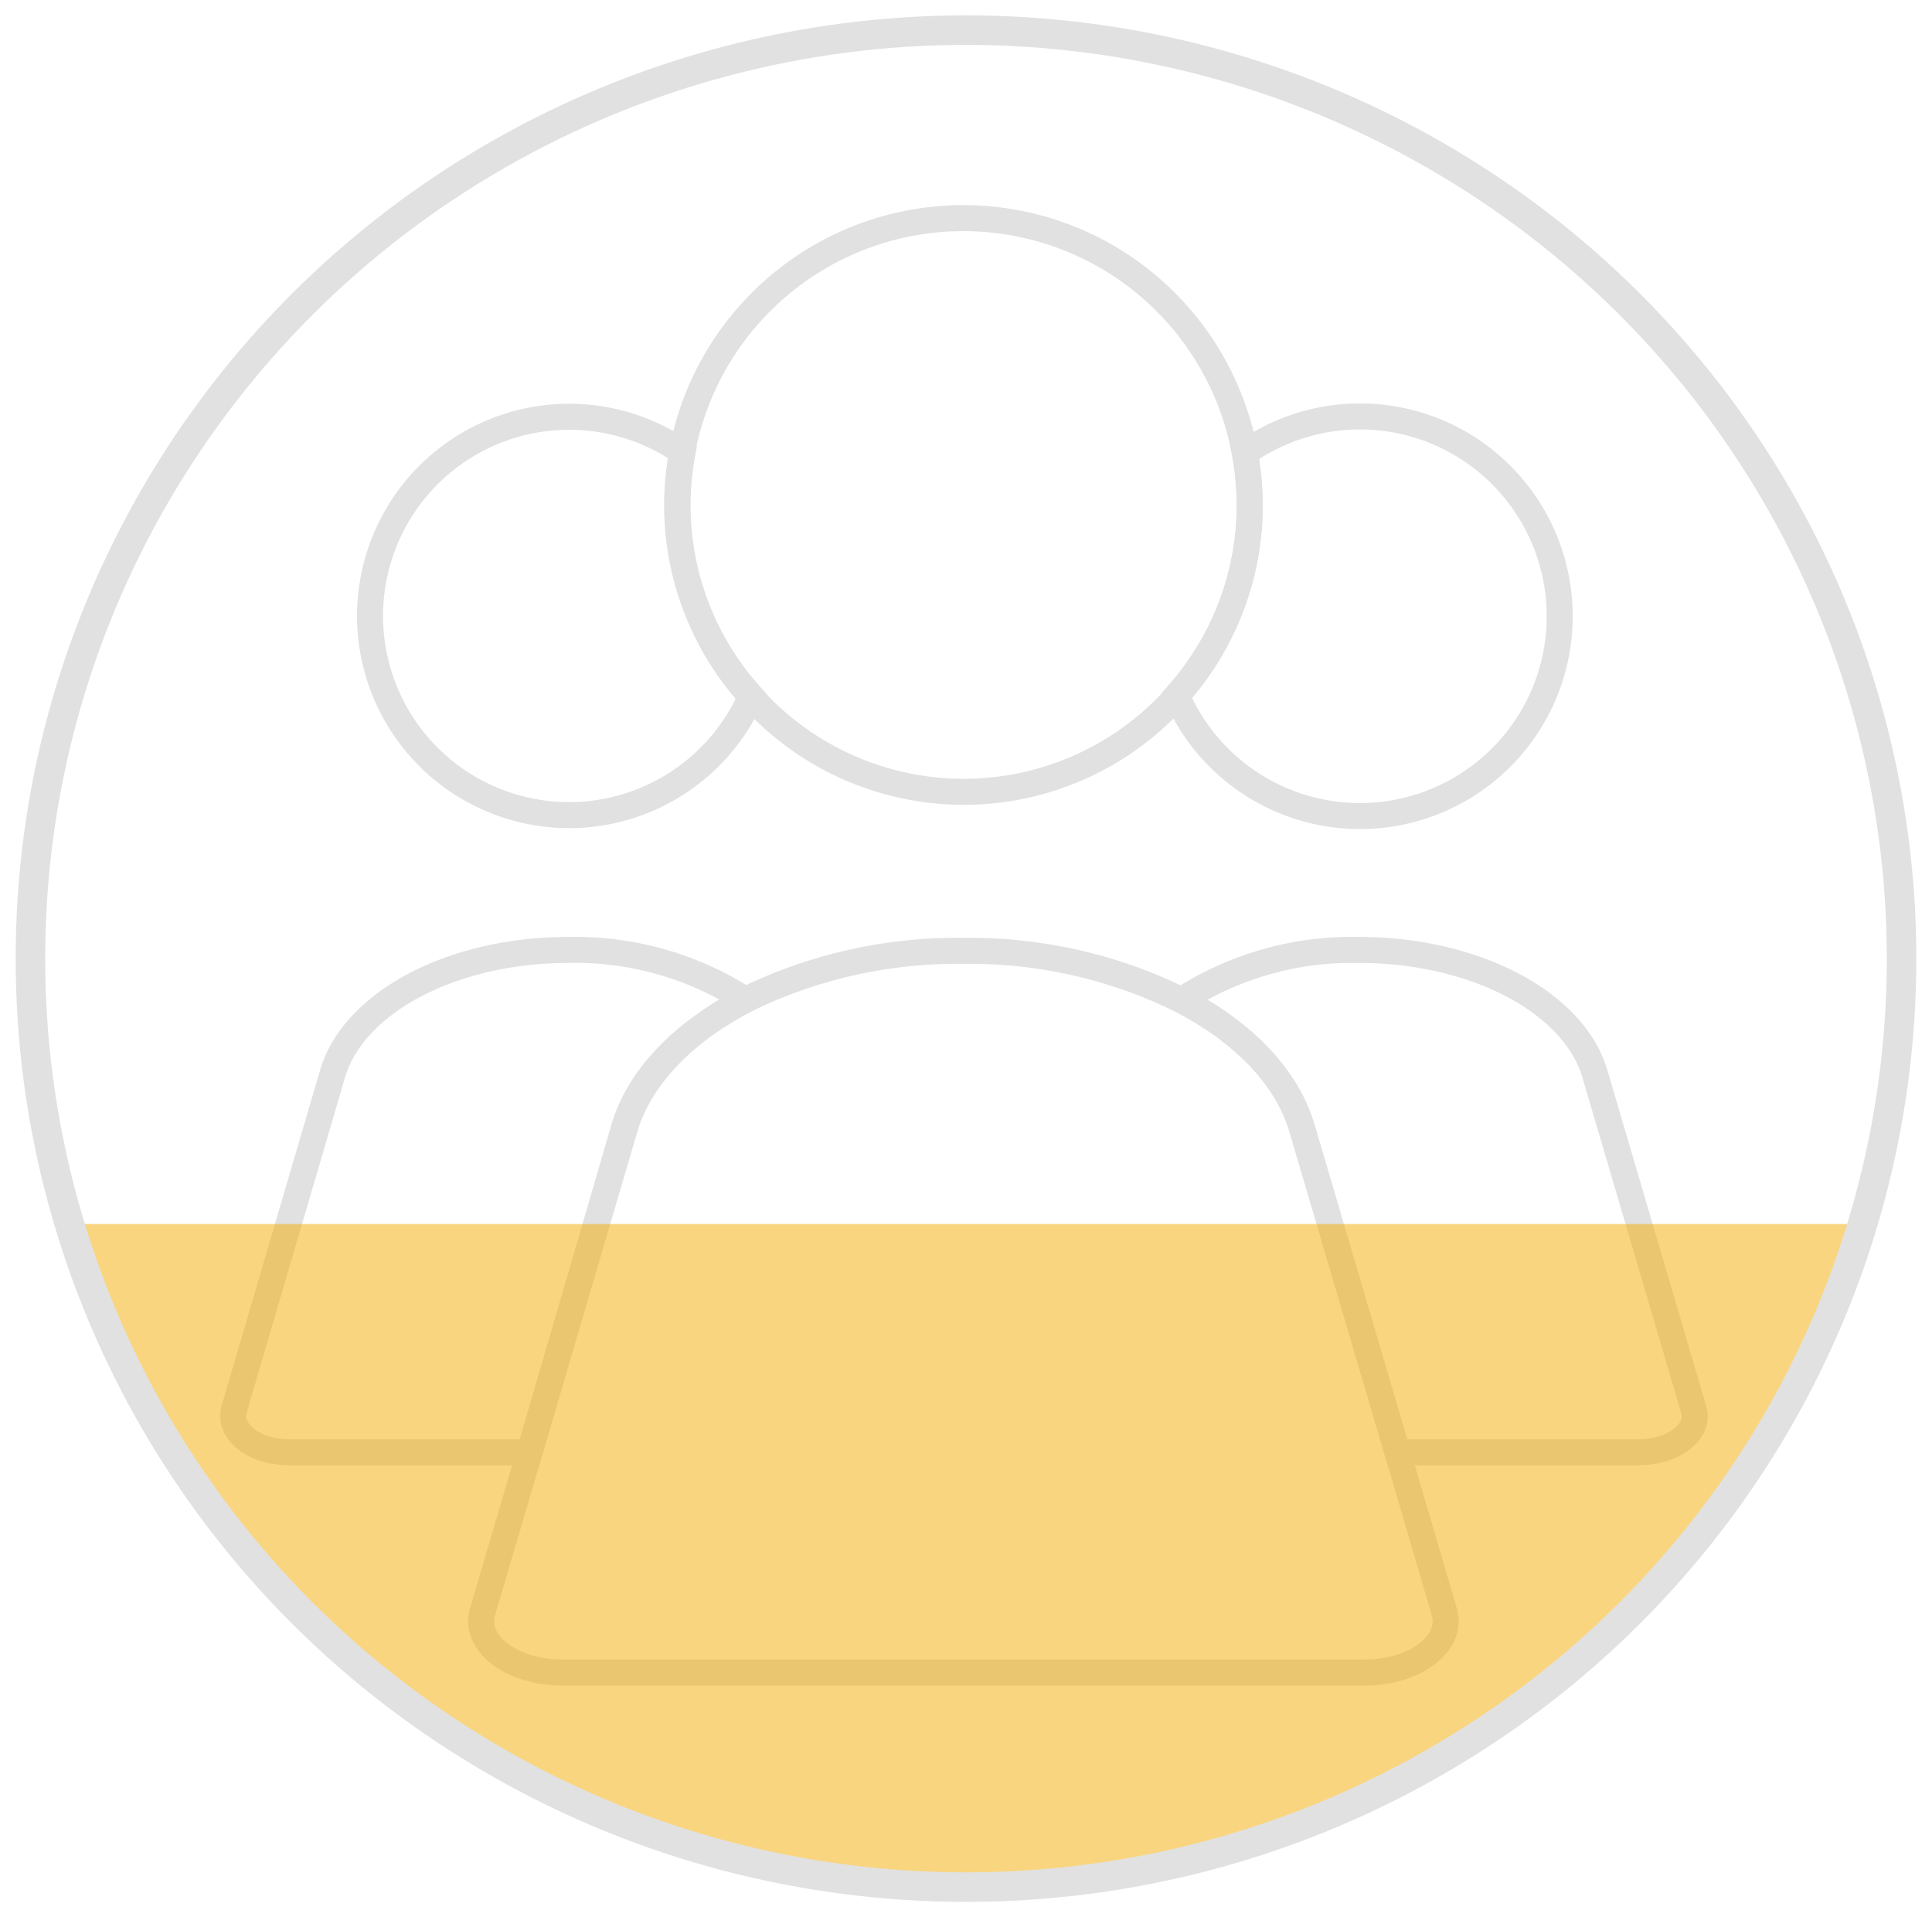
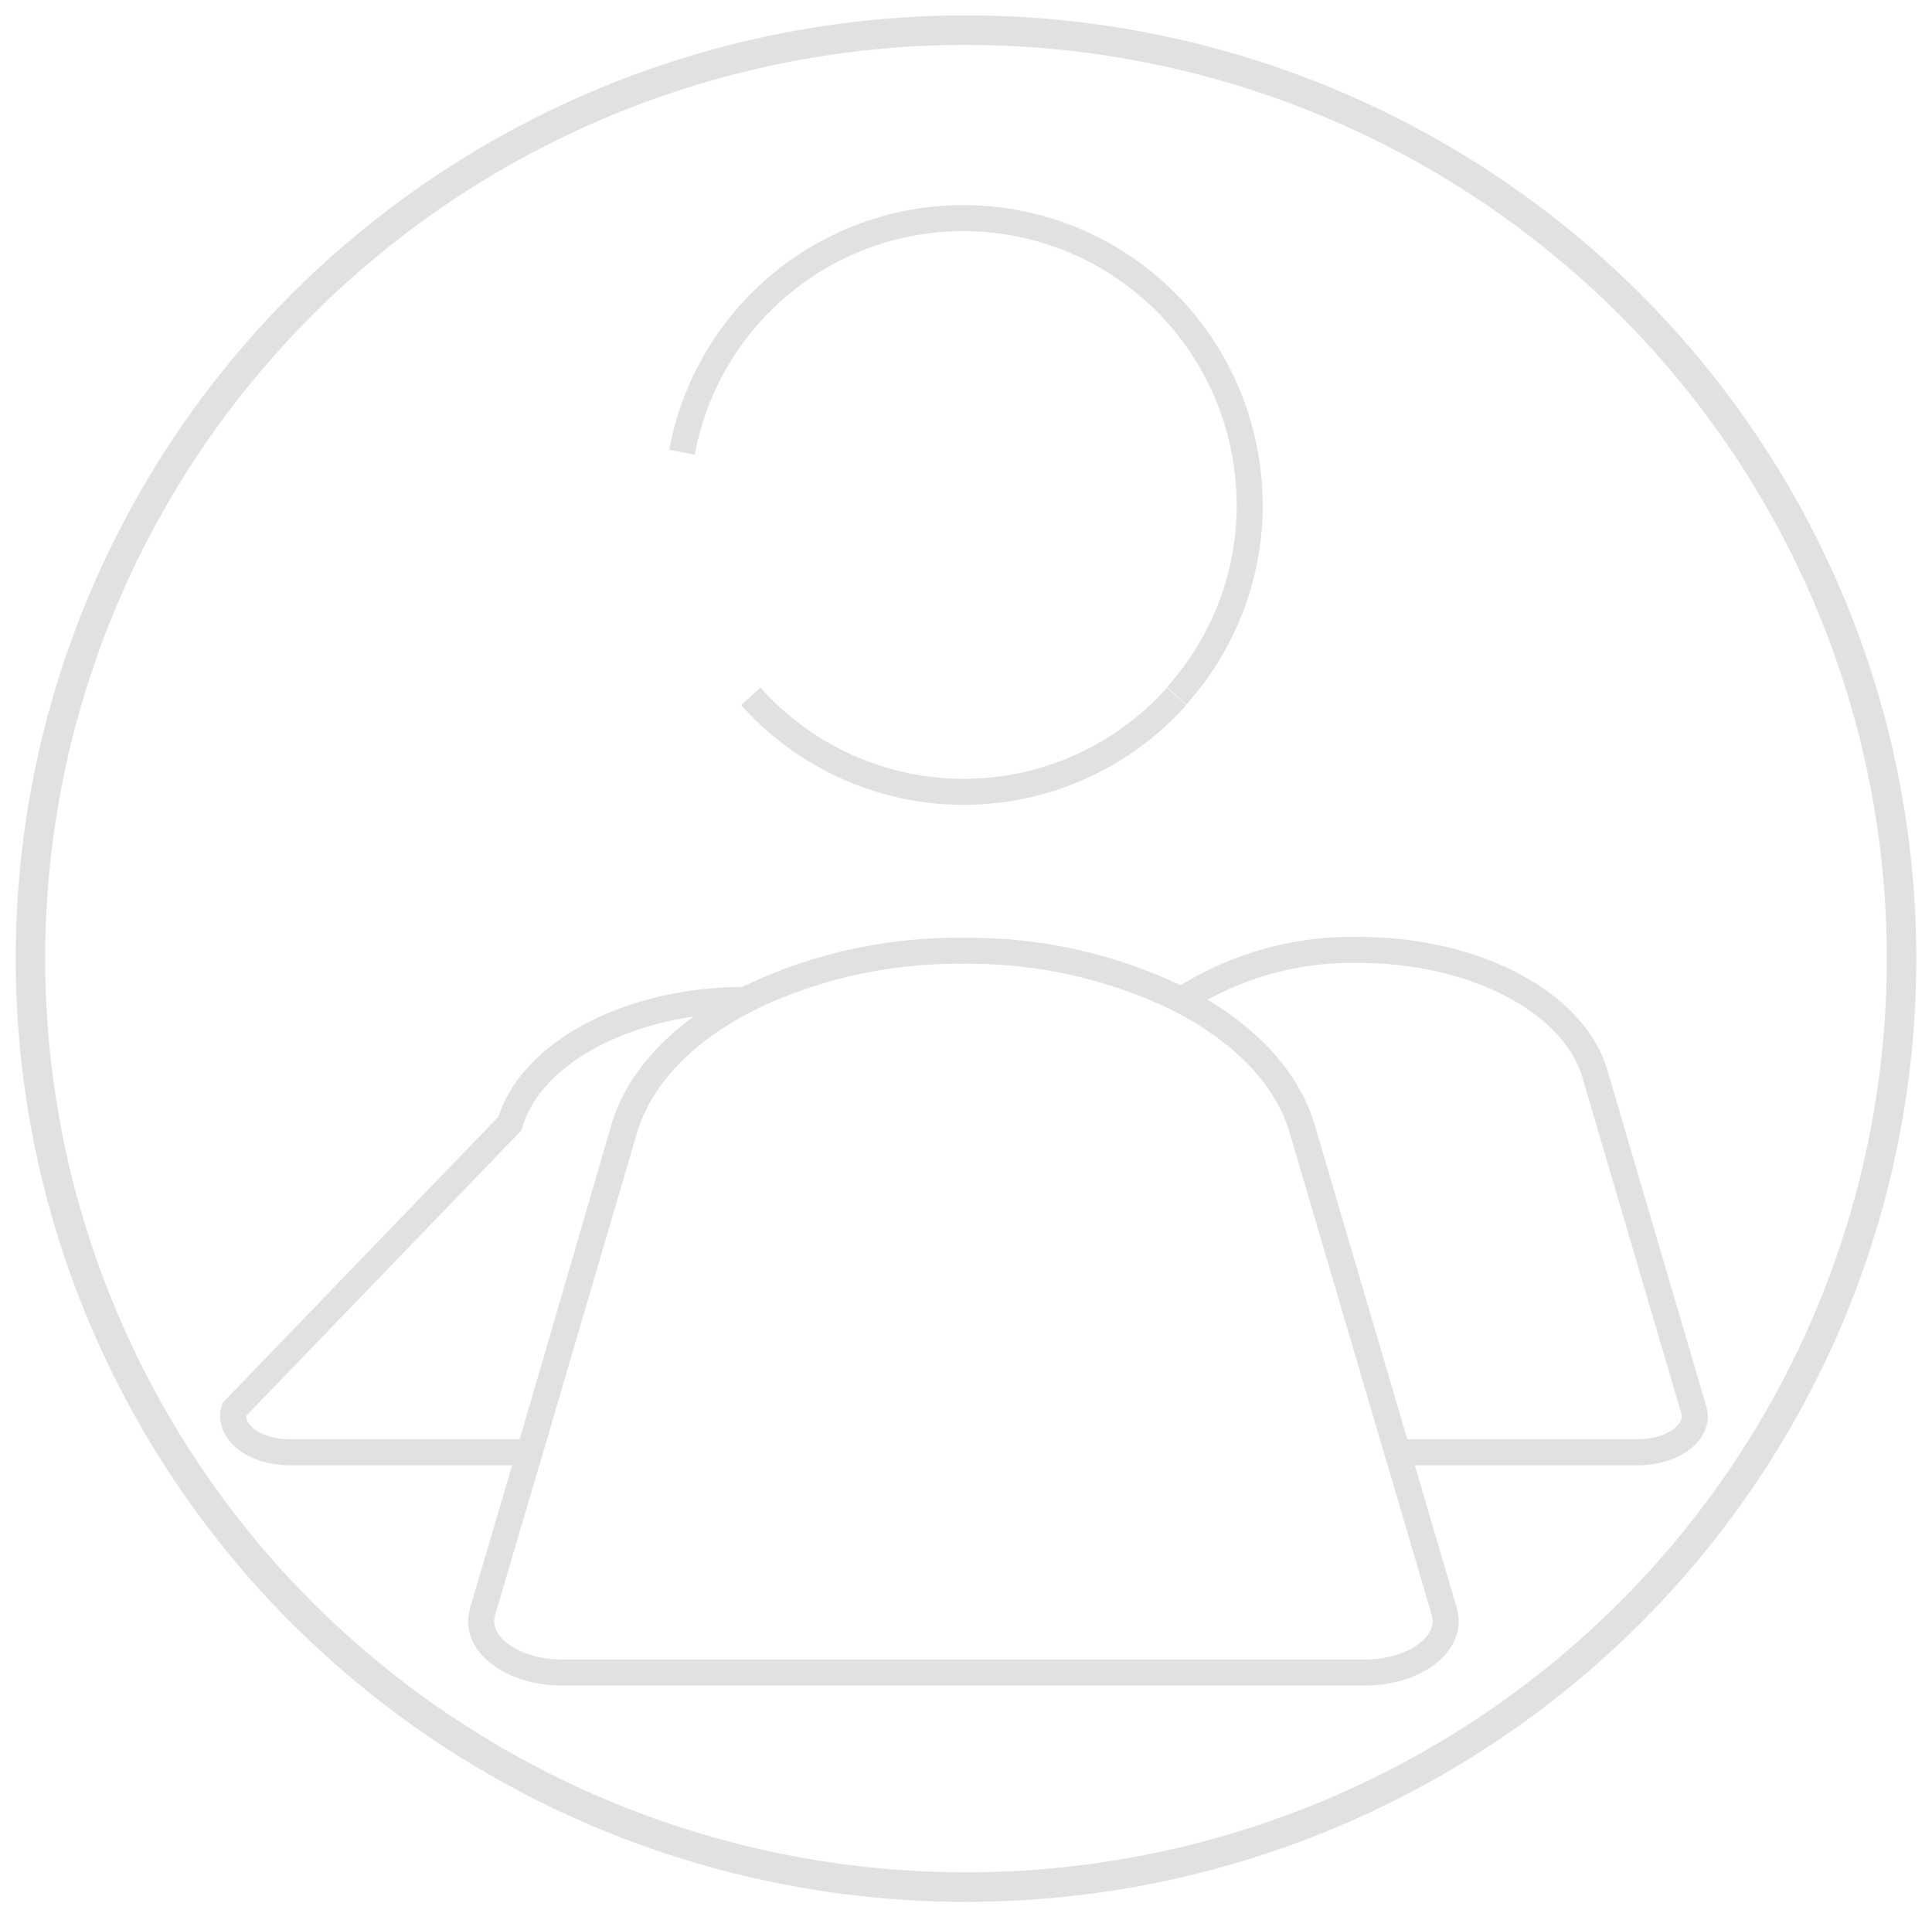
<svg xmlns="http://www.w3.org/2000/svg" id="a2993e43-d17c-4270-b0a4-277e299dacc4" data-name="ART" viewBox="0 0 127 126">
  <defs>
    <style>.b44bb7ac-dcf9-4031-9799-dd8ef8ca9caf,.b5cdd5b5-6bee-4319-889c-ec51a14d13c6{fill:none;stroke:#e1e1e1;stroke-miterlimit:10;}.b44bb7ac-dcf9-4031-9799-dd8ef8ca9caf{stroke-width:1.94px;}.fc076e9d-cecd-44c2-96b1-0d5dcf4605bd{clip-path:url(#bfd61e0f-ab2e-47db-8942-b9f79643e788);}.b5cdd5b5-6bee-4319-889c-ec51a14d13c6{stroke-width:1.71px;}.aeb05ba1-51b5-4f8b-8bf2-bc92c72589d4{fill:#f5ac00;opacity:0.5;}</style>
    <clipPath id="bfd61e0f-ab2e-47db-8942-b9f79643e788">
      <ellipse class="b44bb7ac-dcf9-4031-9799-dd8ef8ca9caf" cx="63.5" cy="63" rx="61.5" ry="61.02" />
    </clipPath>
  </defs>
  <g class="fc076e9d-cecd-44c2-96b1-0d5dcf4605bd">
-     <path class="b5cdd5b5-6bee-4319-889c-ec51a14d13c6" d="M77.35,45.72a13.13,13.13,0,1,0,4.48-15.95,19.25,19.25,0,0,1,.32,3.42A18.72,18.72,0,0,1,77.35,45.72Z" />
    <path class="b5cdd5b5-6bee-4319-889c-ec51a14d13c6" d="M111.34,92.65l-6.5-22.08c-1.39-4.72-7.91-8.14-15.5-8.14h0a20.66,20.66,0,0,0-11.68,3.3c4,2.08,6.93,5,7.94,8.46l6.26,21.25h15.82C110,95.44,111.77,94.1,111.34,92.65Z" />
-     <path class="b5cdd5b5-6bee-4319-889c-ec51a14d13c6" d="M37.38,53.57a13.09,13.09,0,0,0,12-7.81,18.72,18.72,0,0,1-4.84-12.57,19,19,0,0,1,.33-3.47,13.09,13.09,0,1,0-7.46,23.85Z" />
-     <path class="b5cdd5b5-6bee-4319-889c-ec51a14d13c6" d="M49,65.71a20.71,20.71,0,0,0-11.65-3.28c-7.59,0-14.1,3.42-15.49,8.14L15.38,92.65C15,94.1,16.71,95.44,19,95.44H34.81l6.25-21.25C42.07,70.75,45,67.79,49,65.71Z" />
+     <path class="b5cdd5b5-6bee-4319-889c-ec51a14d13c6" d="M49,65.71c-7.59,0-14.1,3.42-15.49,8.14L15.38,92.65C15,94.1,16.71,95.44,19,95.44H34.81l6.25-21.25C42.07,70.75,45,67.79,49,65.71Z" />
    <path class="b5cdd5b5-6bee-4319-889c-ec51a14d13c6" d="M49.35,45.76a18.75,18.75,0,0,0,28,0" />
    <path class="b5cdd5b5-6bee-4319-889c-ec51a14d13c6" d="M81.83,29.77a18.81,18.81,0,0,0-37-.05" />
    <path class="b5cdd5b5-6bee-4319-889c-ec51a14d13c6" d="M77.35,45.72a18.72,18.72,0,0,0,4.8-12.53,19.25,19.25,0,0,0-.32-3.42" />
-     <path class="b5cdd5b5-6bee-4319-889c-ec51a14d13c6" d="M44.84,29.72a19,19,0,0,0-.33,3.47,18.72,18.72,0,0,0,4.84,12.57" />
    <path class="b5cdd5b5-6bee-4319-889c-ec51a14d13c6" d="M34.81,95.44l-3.09,10.48c-.61,2.08,1.91,4,5.25,4H89.69c3.34,0,5.86-1.92,5.25-4L91.86,95.44" />
    <path class="b5cdd5b5-6bee-4319-889c-ec51a14d13c6" d="M77.66,65.73a31.48,31.48,0,0,0-14.33-3.24A31.64,31.64,0,0,0,49,65.71" />
    <path class="b5cdd5b5-6bee-4319-889c-ec51a14d13c6" d="M91.86,95.44,85.6,74.19c-1-3.43-3.91-6.38-7.94-8.46" />
    <path class="b5cdd5b5-6bee-4319-889c-ec51a14d13c6" d="M49,65.71c-4,2.08-7,5-8,8.48L34.81,95.44" />
-     <rect class="aeb05ba1-51b5-4f8b-8bf2-bc92c72589d4" x="-4" y="80.44" width="126.09" height="43.57" />
  </g>
  <ellipse class="b44bb7ac-dcf9-4031-9799-dd8ef8ca9caf" cx="63.5" cy="63" rx="61.5" ry="61.02" />
</svg>